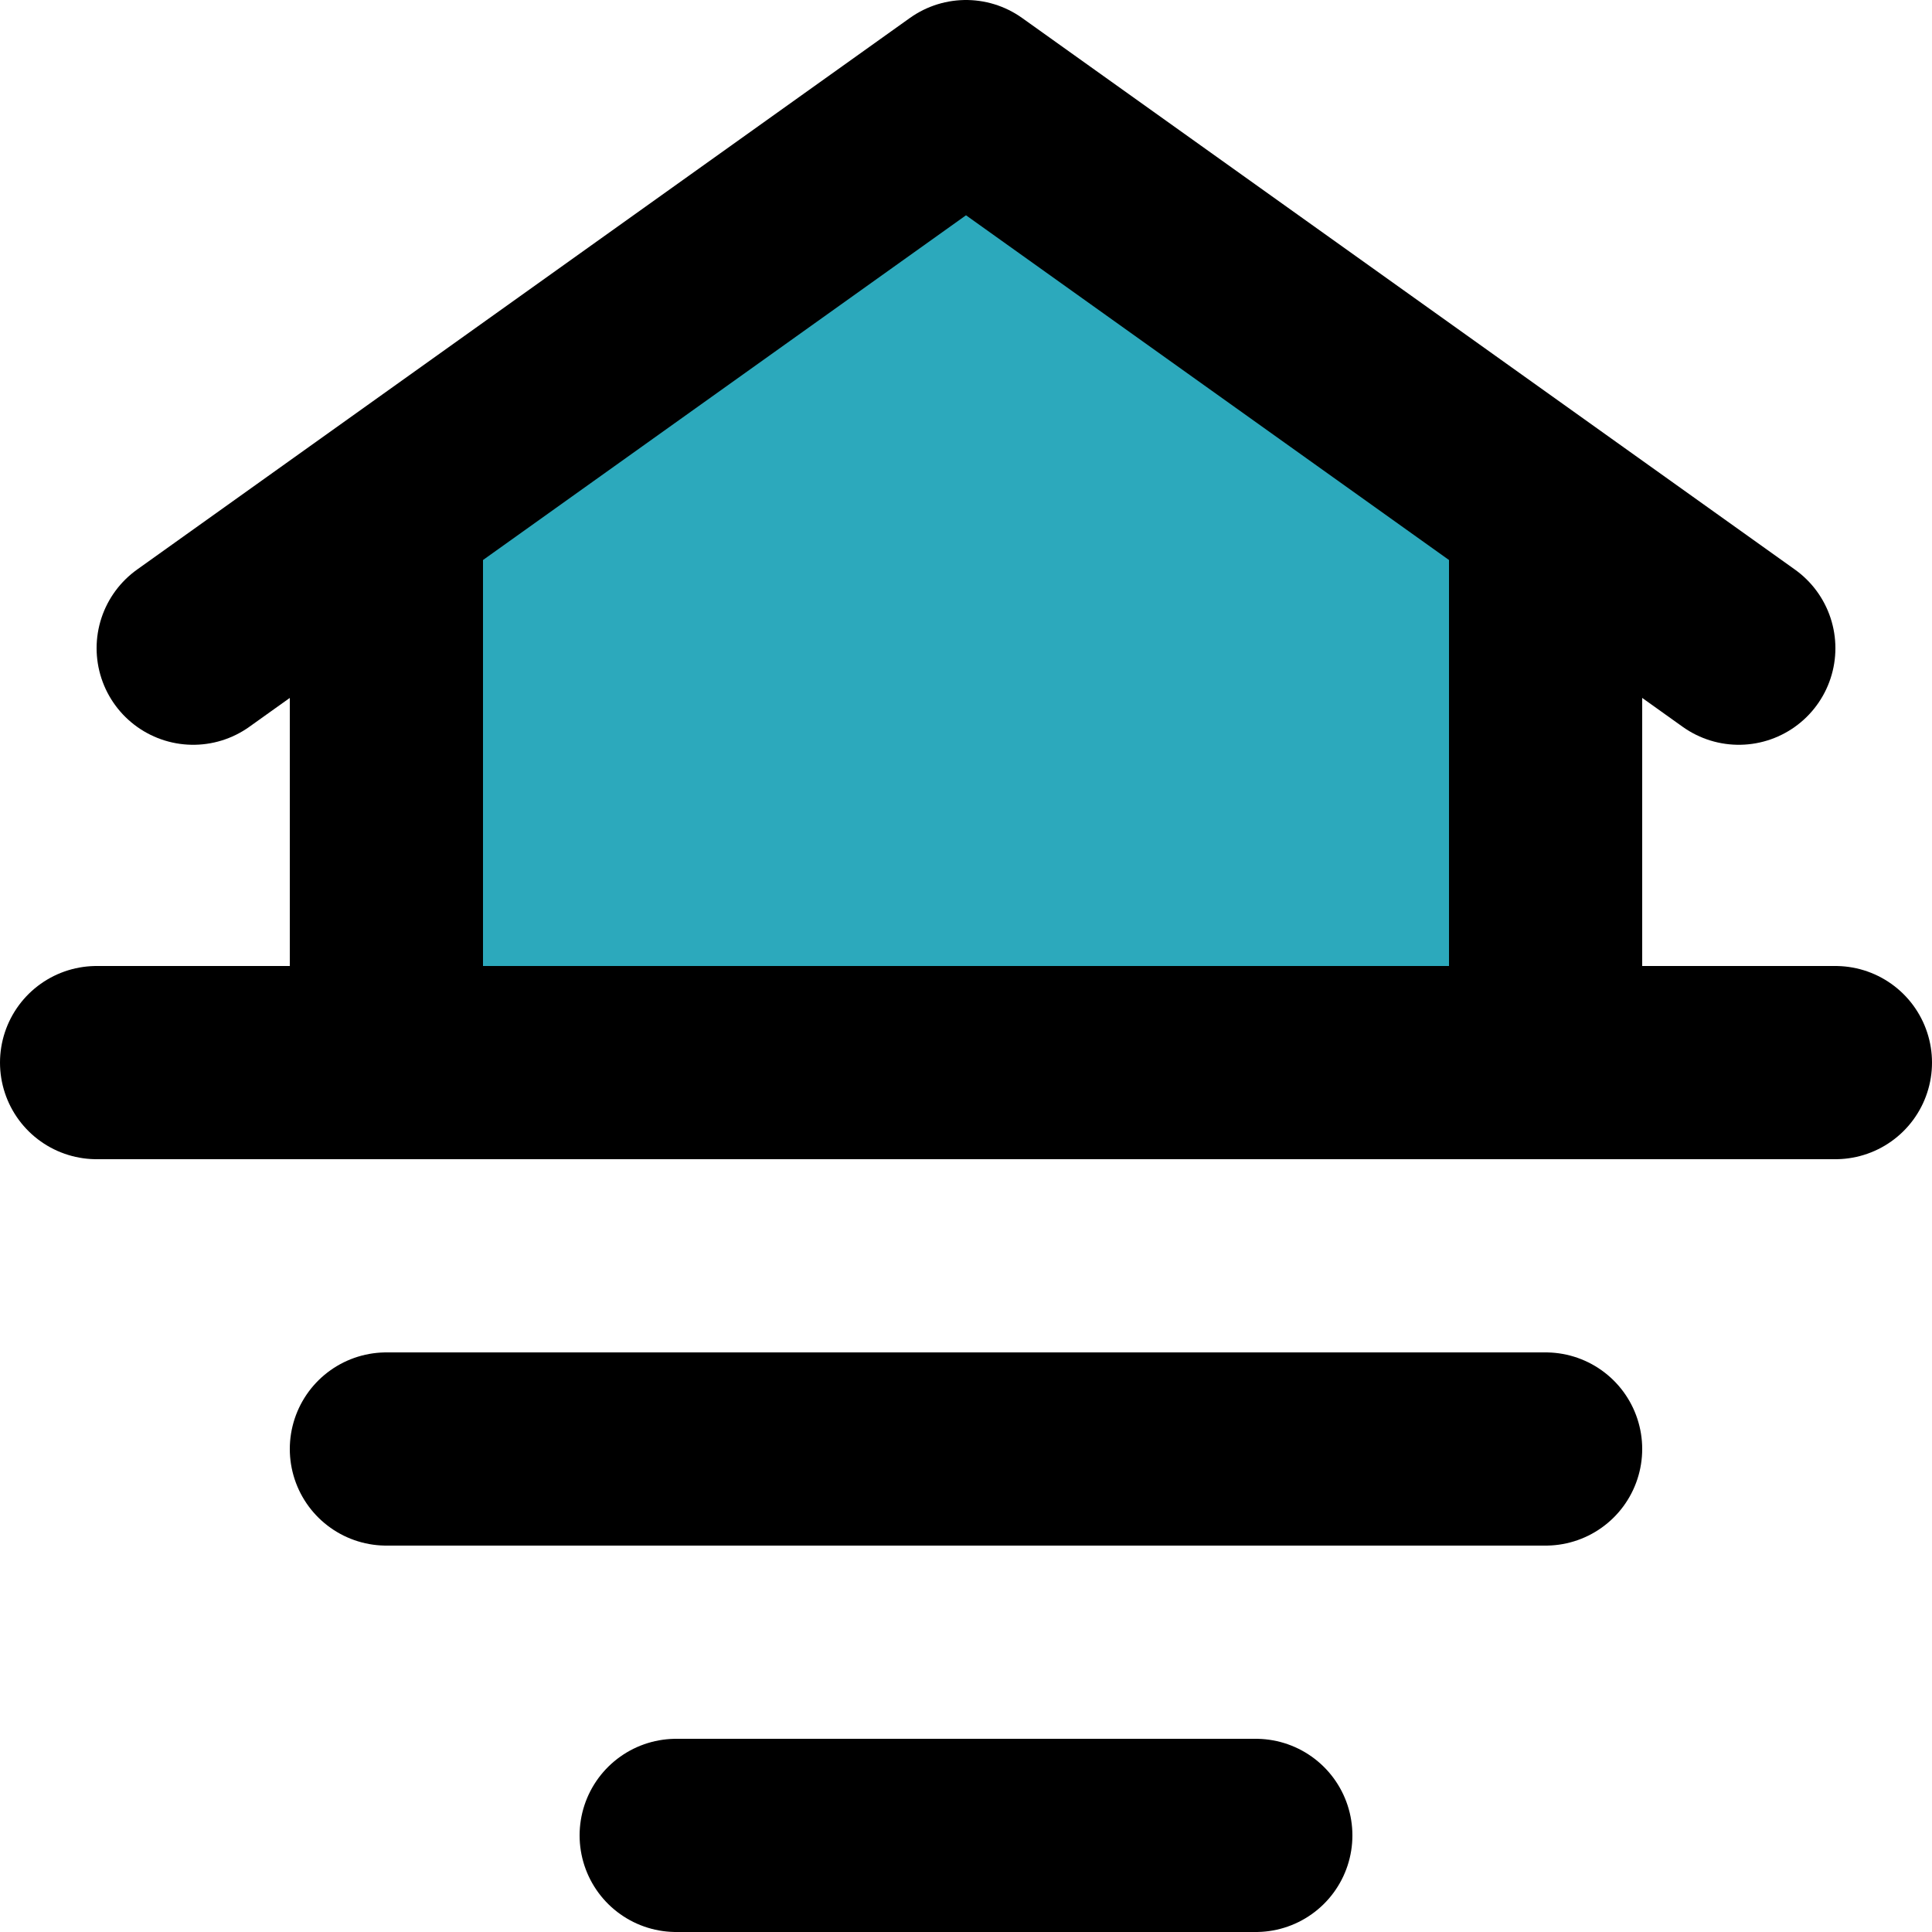
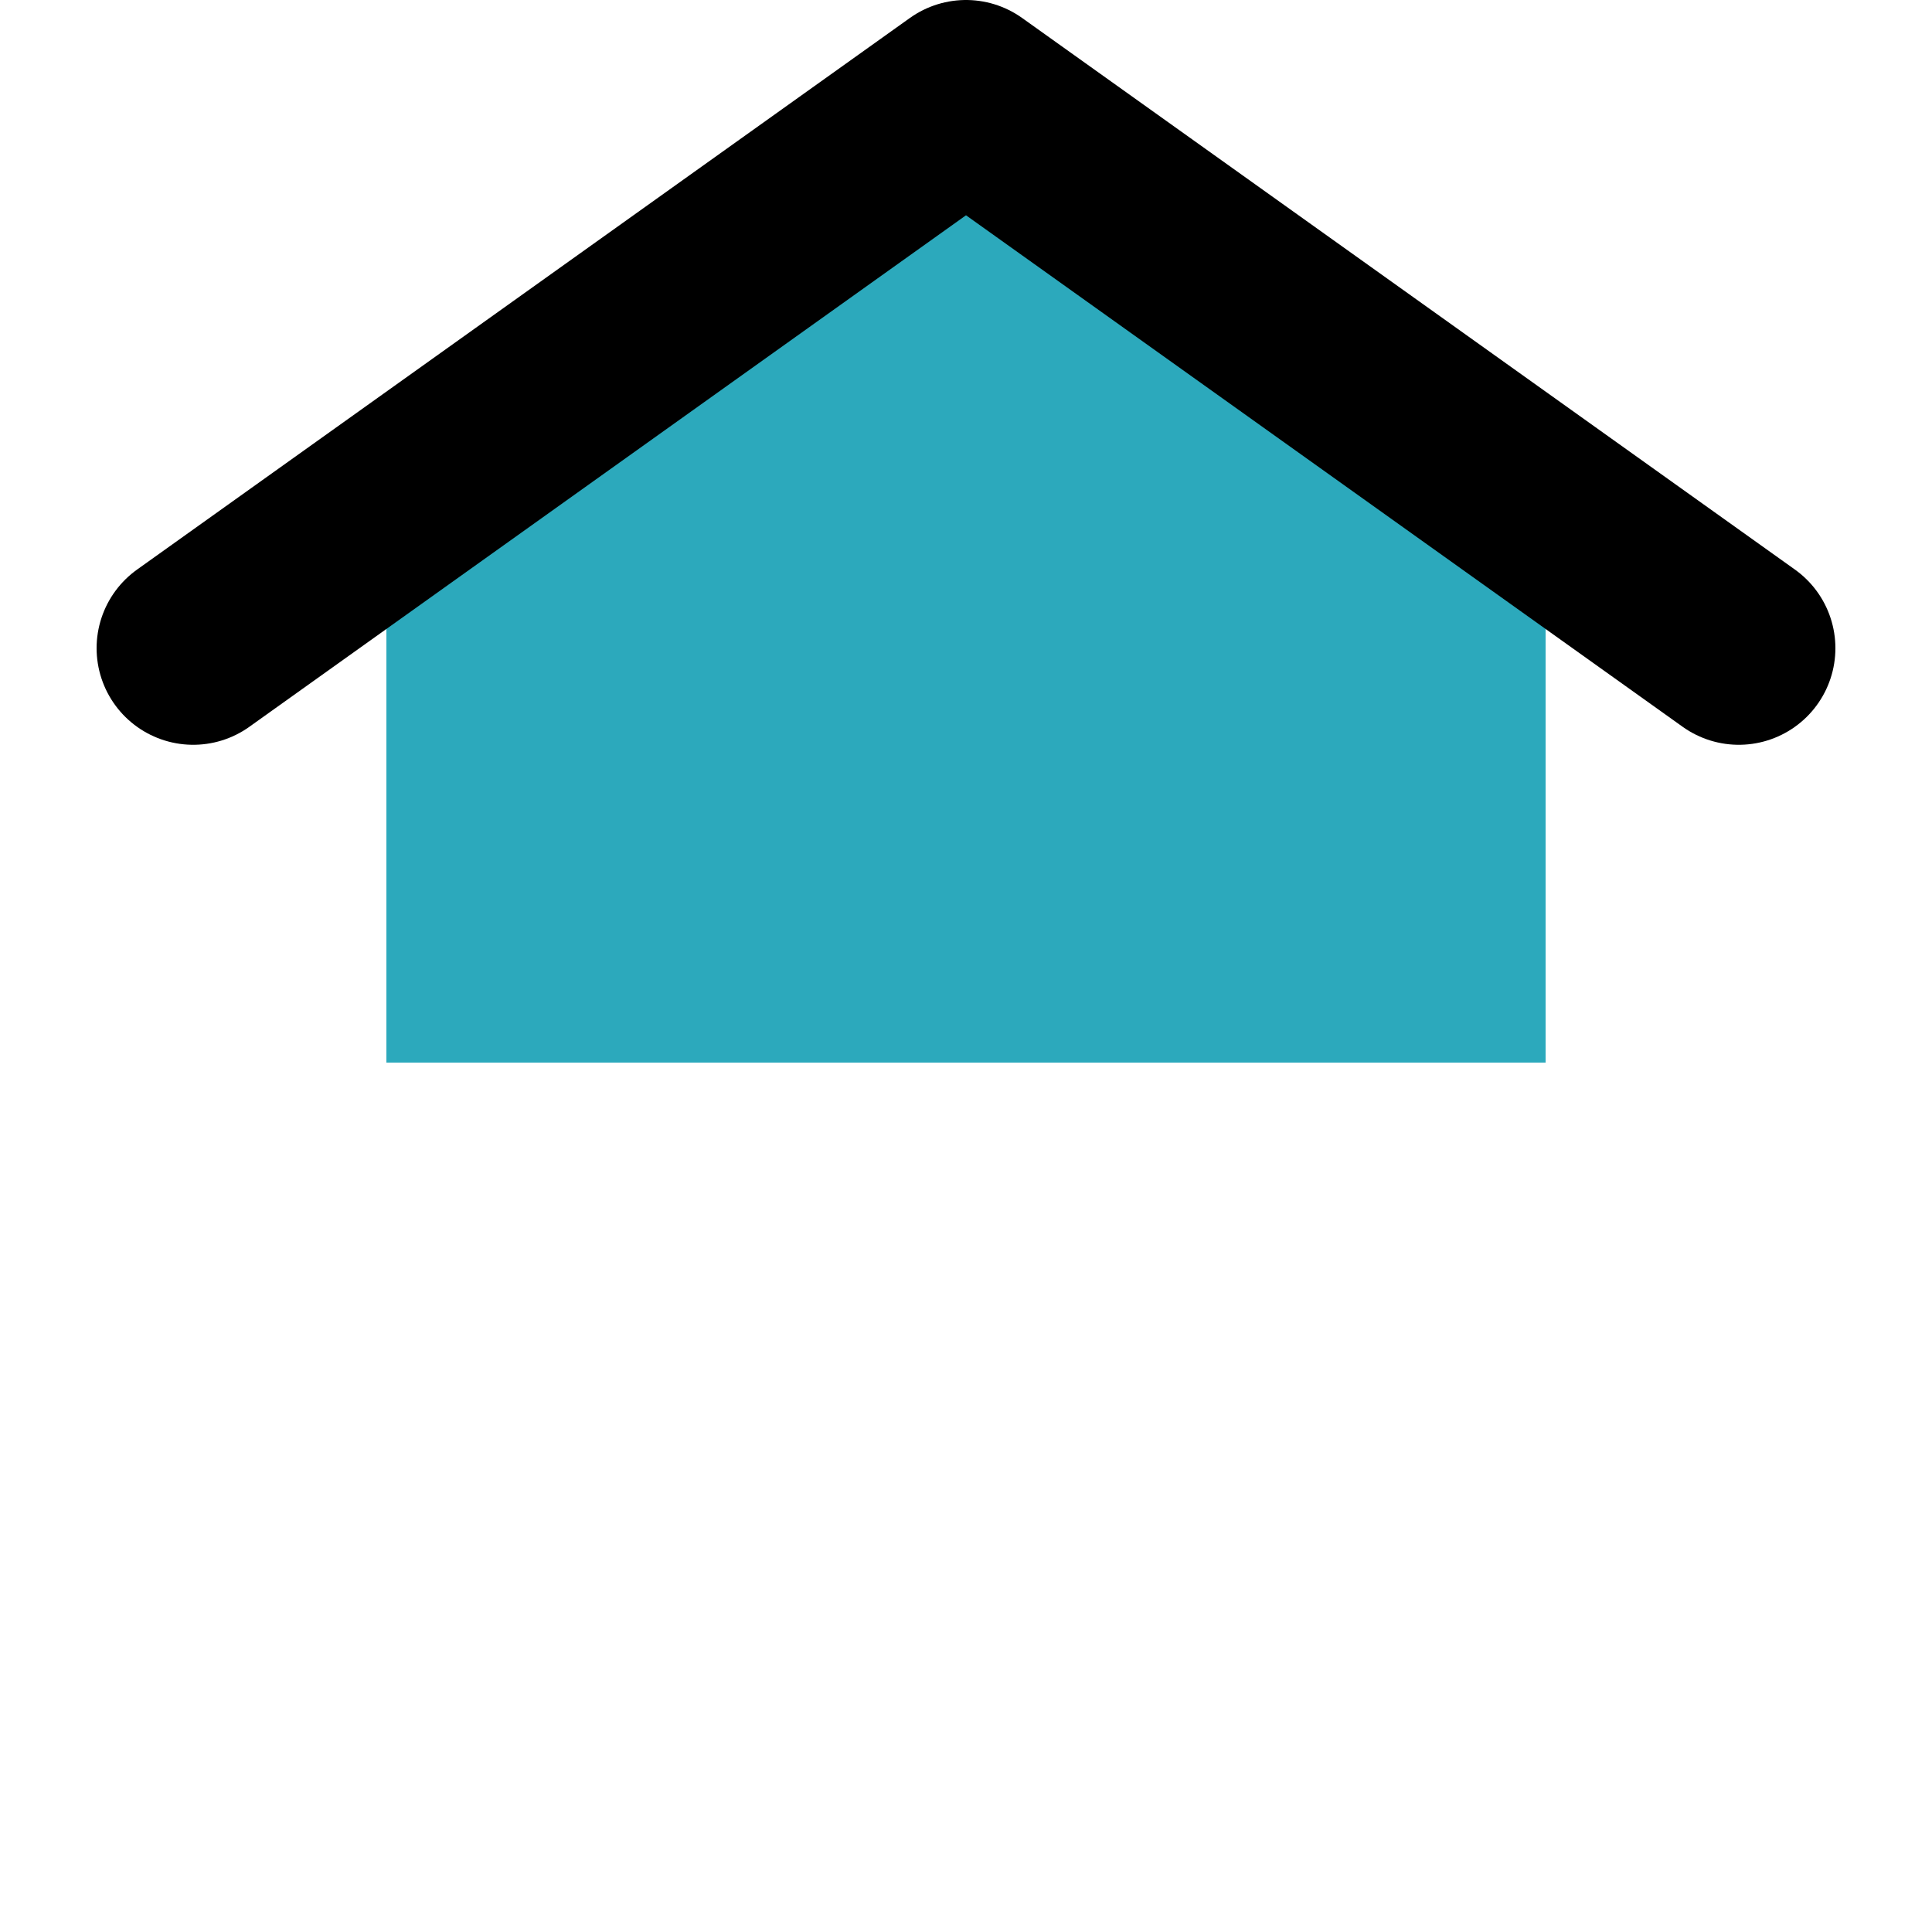
<svg xmlns="http://www.w3.org/2000/svg" width="800px" height="800px" viewBox="0 0 20 20">
  <g id="flood-2" transform="translate(-2 -2)">
    <path id="secondary" fill="#2ca9bc" d="M18,7.28V13H6V7.28L12,3Z" />
    <path id="primary" d="M4,8.71,12,3l8,5.71" fill="none" stroke="#000000" stroke-linecap="round" stroke-linejoin="round" stroke-width="2" />
-     <path id="primary-2" data-name="primary" d="M6,7.29V13m12,0V7.29M9,21h6M6,17H18M3,13H21" fill="none" stroke="#000000" stroke-linecap="round" stroke-linejoin="round" stroke-width="2" />
  </g>
</svg>